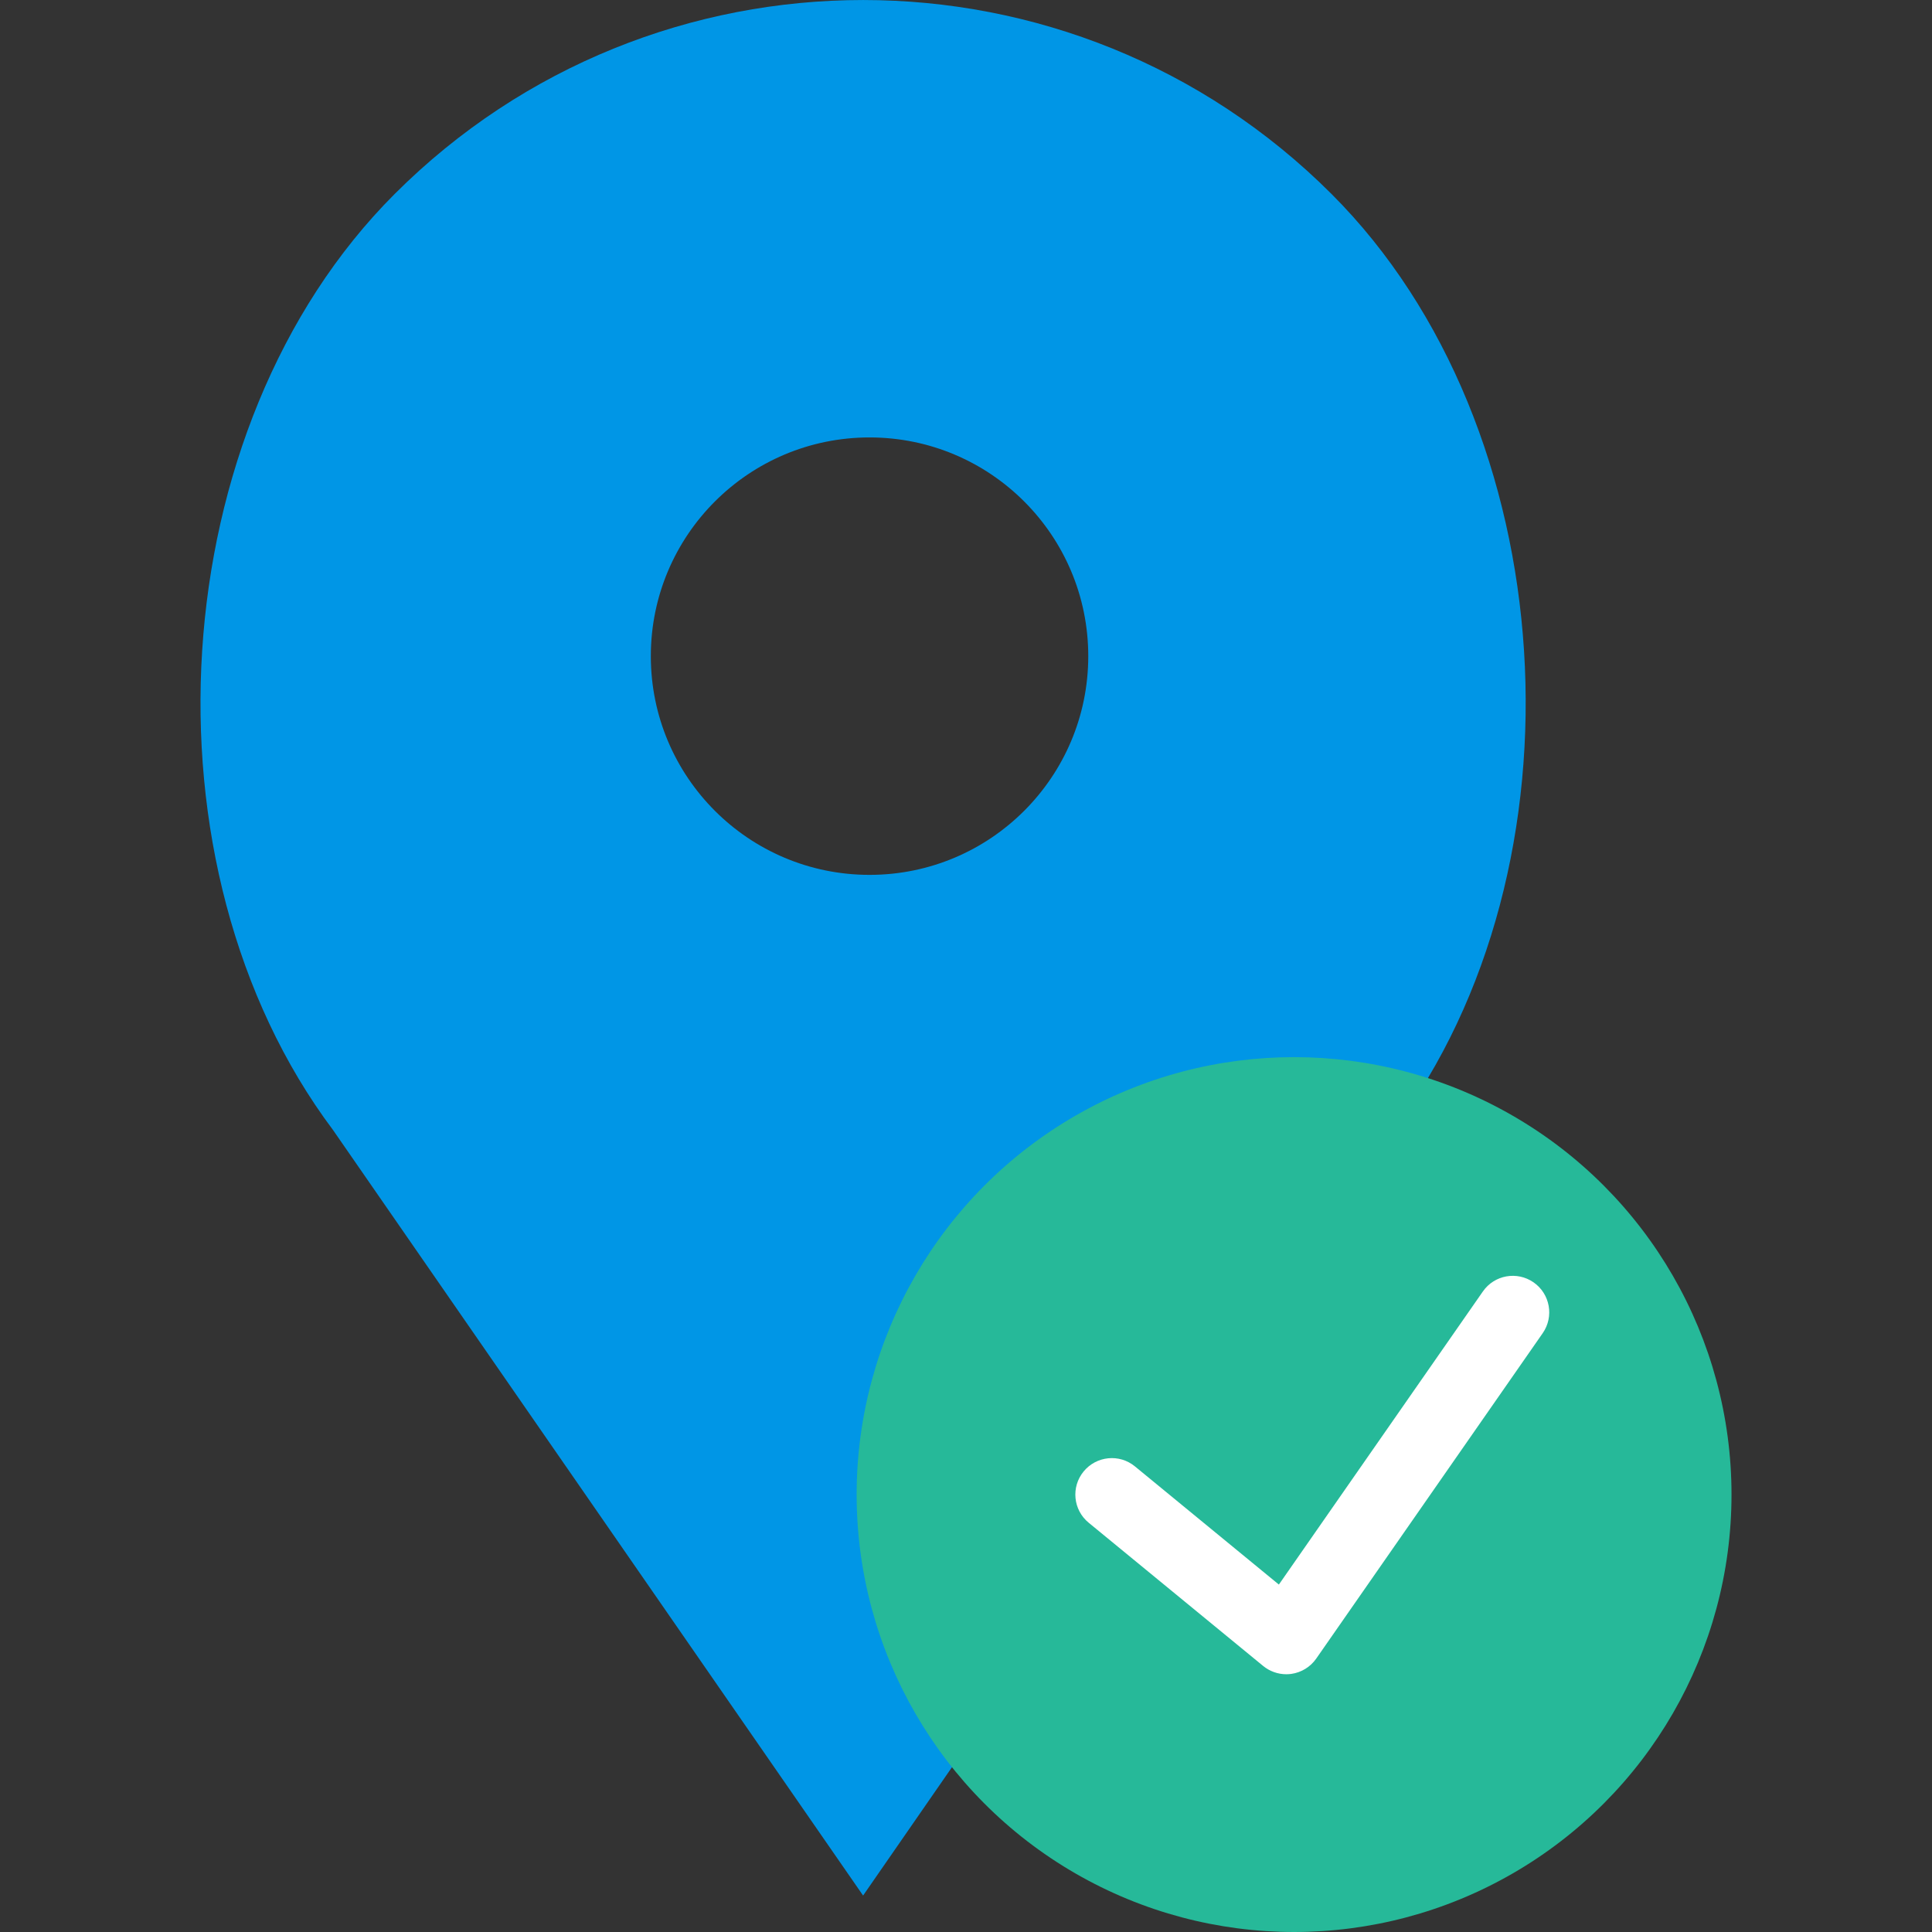
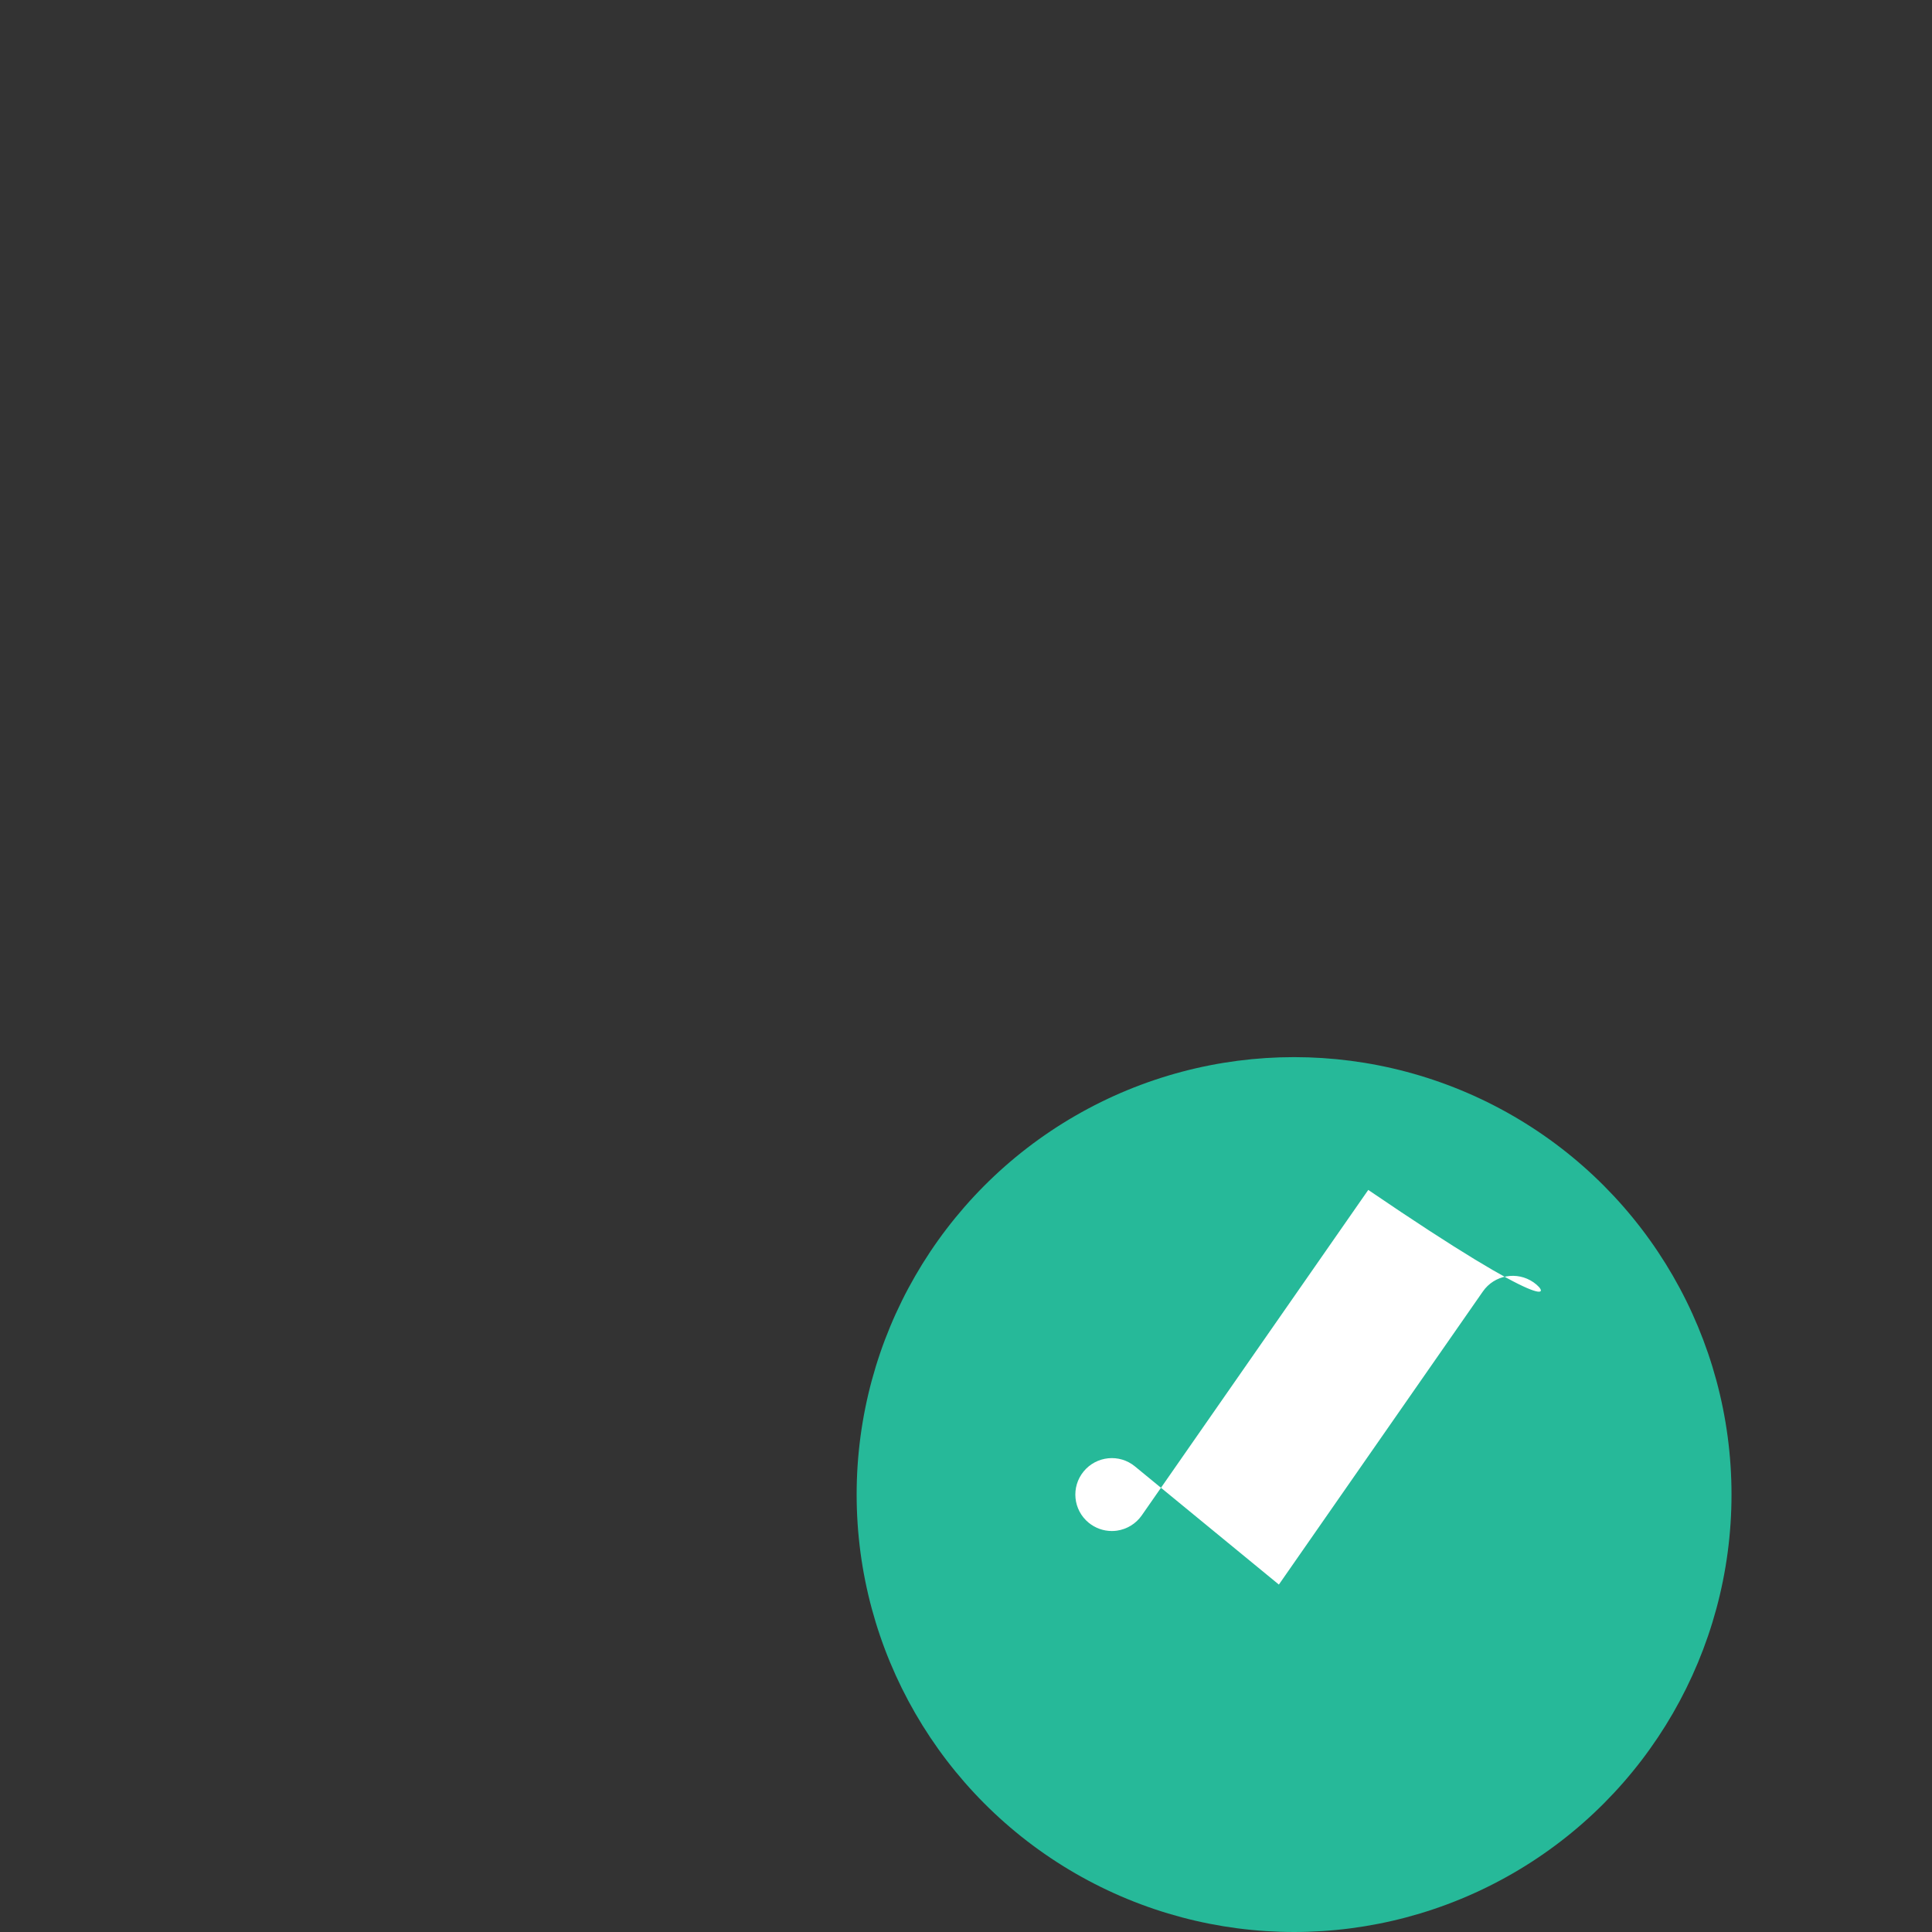
<svg xmlns="http://www.w3.org/2000/svg" height="800px" width="800px" version="1.1" id="Capa_1" viewBox="0 0 53 53" xml:space="preserve">
  <rect x="0" y="0" width="53" height="53" fill="#333333" stroke="none" />
  <g>
-     <path style="fill:#0096E6;" d="M36.53,5.324L36.53,5.324c-7.098-7.098-18.607-7.098-25.706,0h0C4.428,11.72,3.708,23.763,9.136,31   l14.541,21l14.541-21C43.646,23.763,42.926,11.72,36.53,5.324z M23.854,24c-3.314,0-6-2.686-6-6s2.686-6,6-6s6,2.686,6,6   S27.167,24,23.854,24z" />
    <g>
      <circle style="fill:#26B999;" cx="35.5" cy="41" r="12" />
-       <path style="fill:#FFFFFF;" d="M42.071,35.179c-0.455-0.316-1.077-0.204-1.392,0.25l-5.596,8.04l-3.949-3.242    c-0.426-0.351-1.057-0.288-1.407,0.139c-0.351,0.427-0.289,1.057,0.139,1.407l4.786,3.929c0.18,0.147,0.404,0.227,0.634,0.227    c0.045,0,0.091-0.003,0.137-0.009c0.276-0.039,0.524-0.19,0.684-0.419l6.214-8.929C42.636,36.118,42.524,35.495,42.071,35.179z" />
+       <path style="fill:#FFFFFF;" d="M42.071,35.179c-0.455-0.316-1.077-0.204-1.392,0.25l-5.596,8.04l-3.949-3.242    c-0.426-0.351-1.057-0.288-1.407,0.139c-0.351,0.427-0.289,1.057,0.139,1.407c0.18,0.147,0.404,0.227,0.634,0.227    c0.045,0,0.091-0.003,0.137-0.009c0.276-0.039,0.524-0.19,0.684-0.419l6.214-8.929C42.636,36.118,42.524,35.495,42.071,35.179z" />
    </g>
  </g>
</svg>